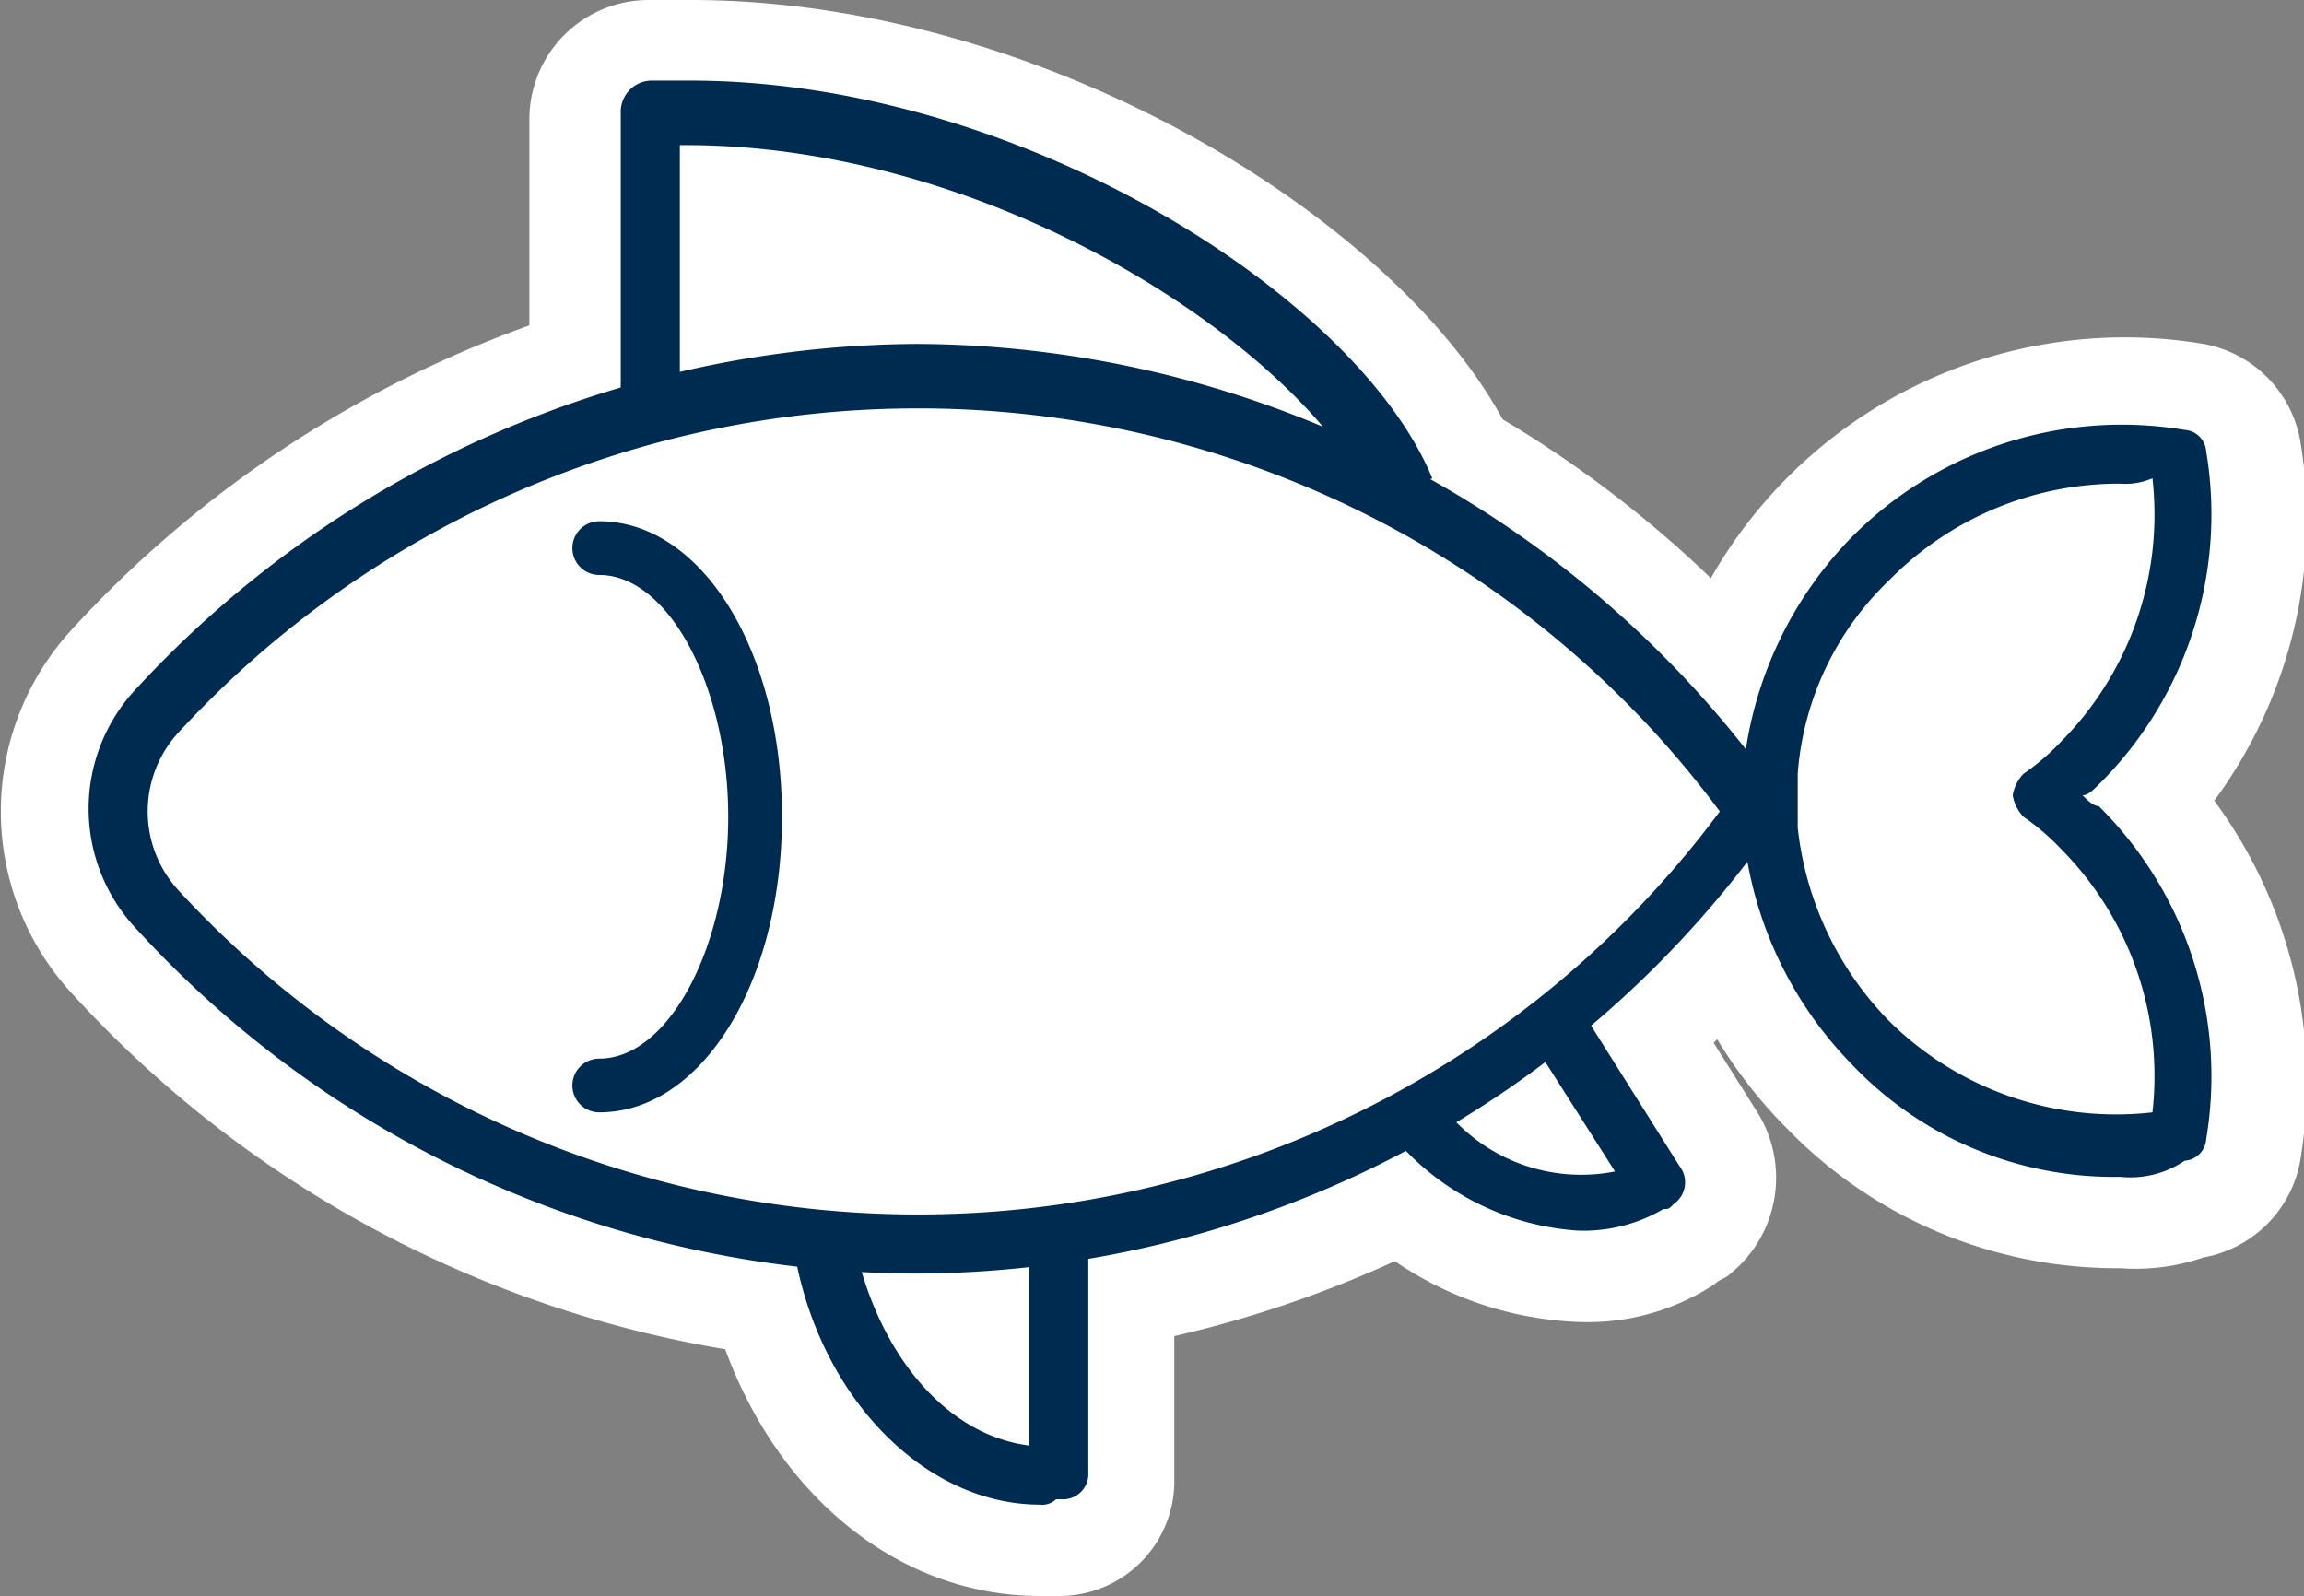
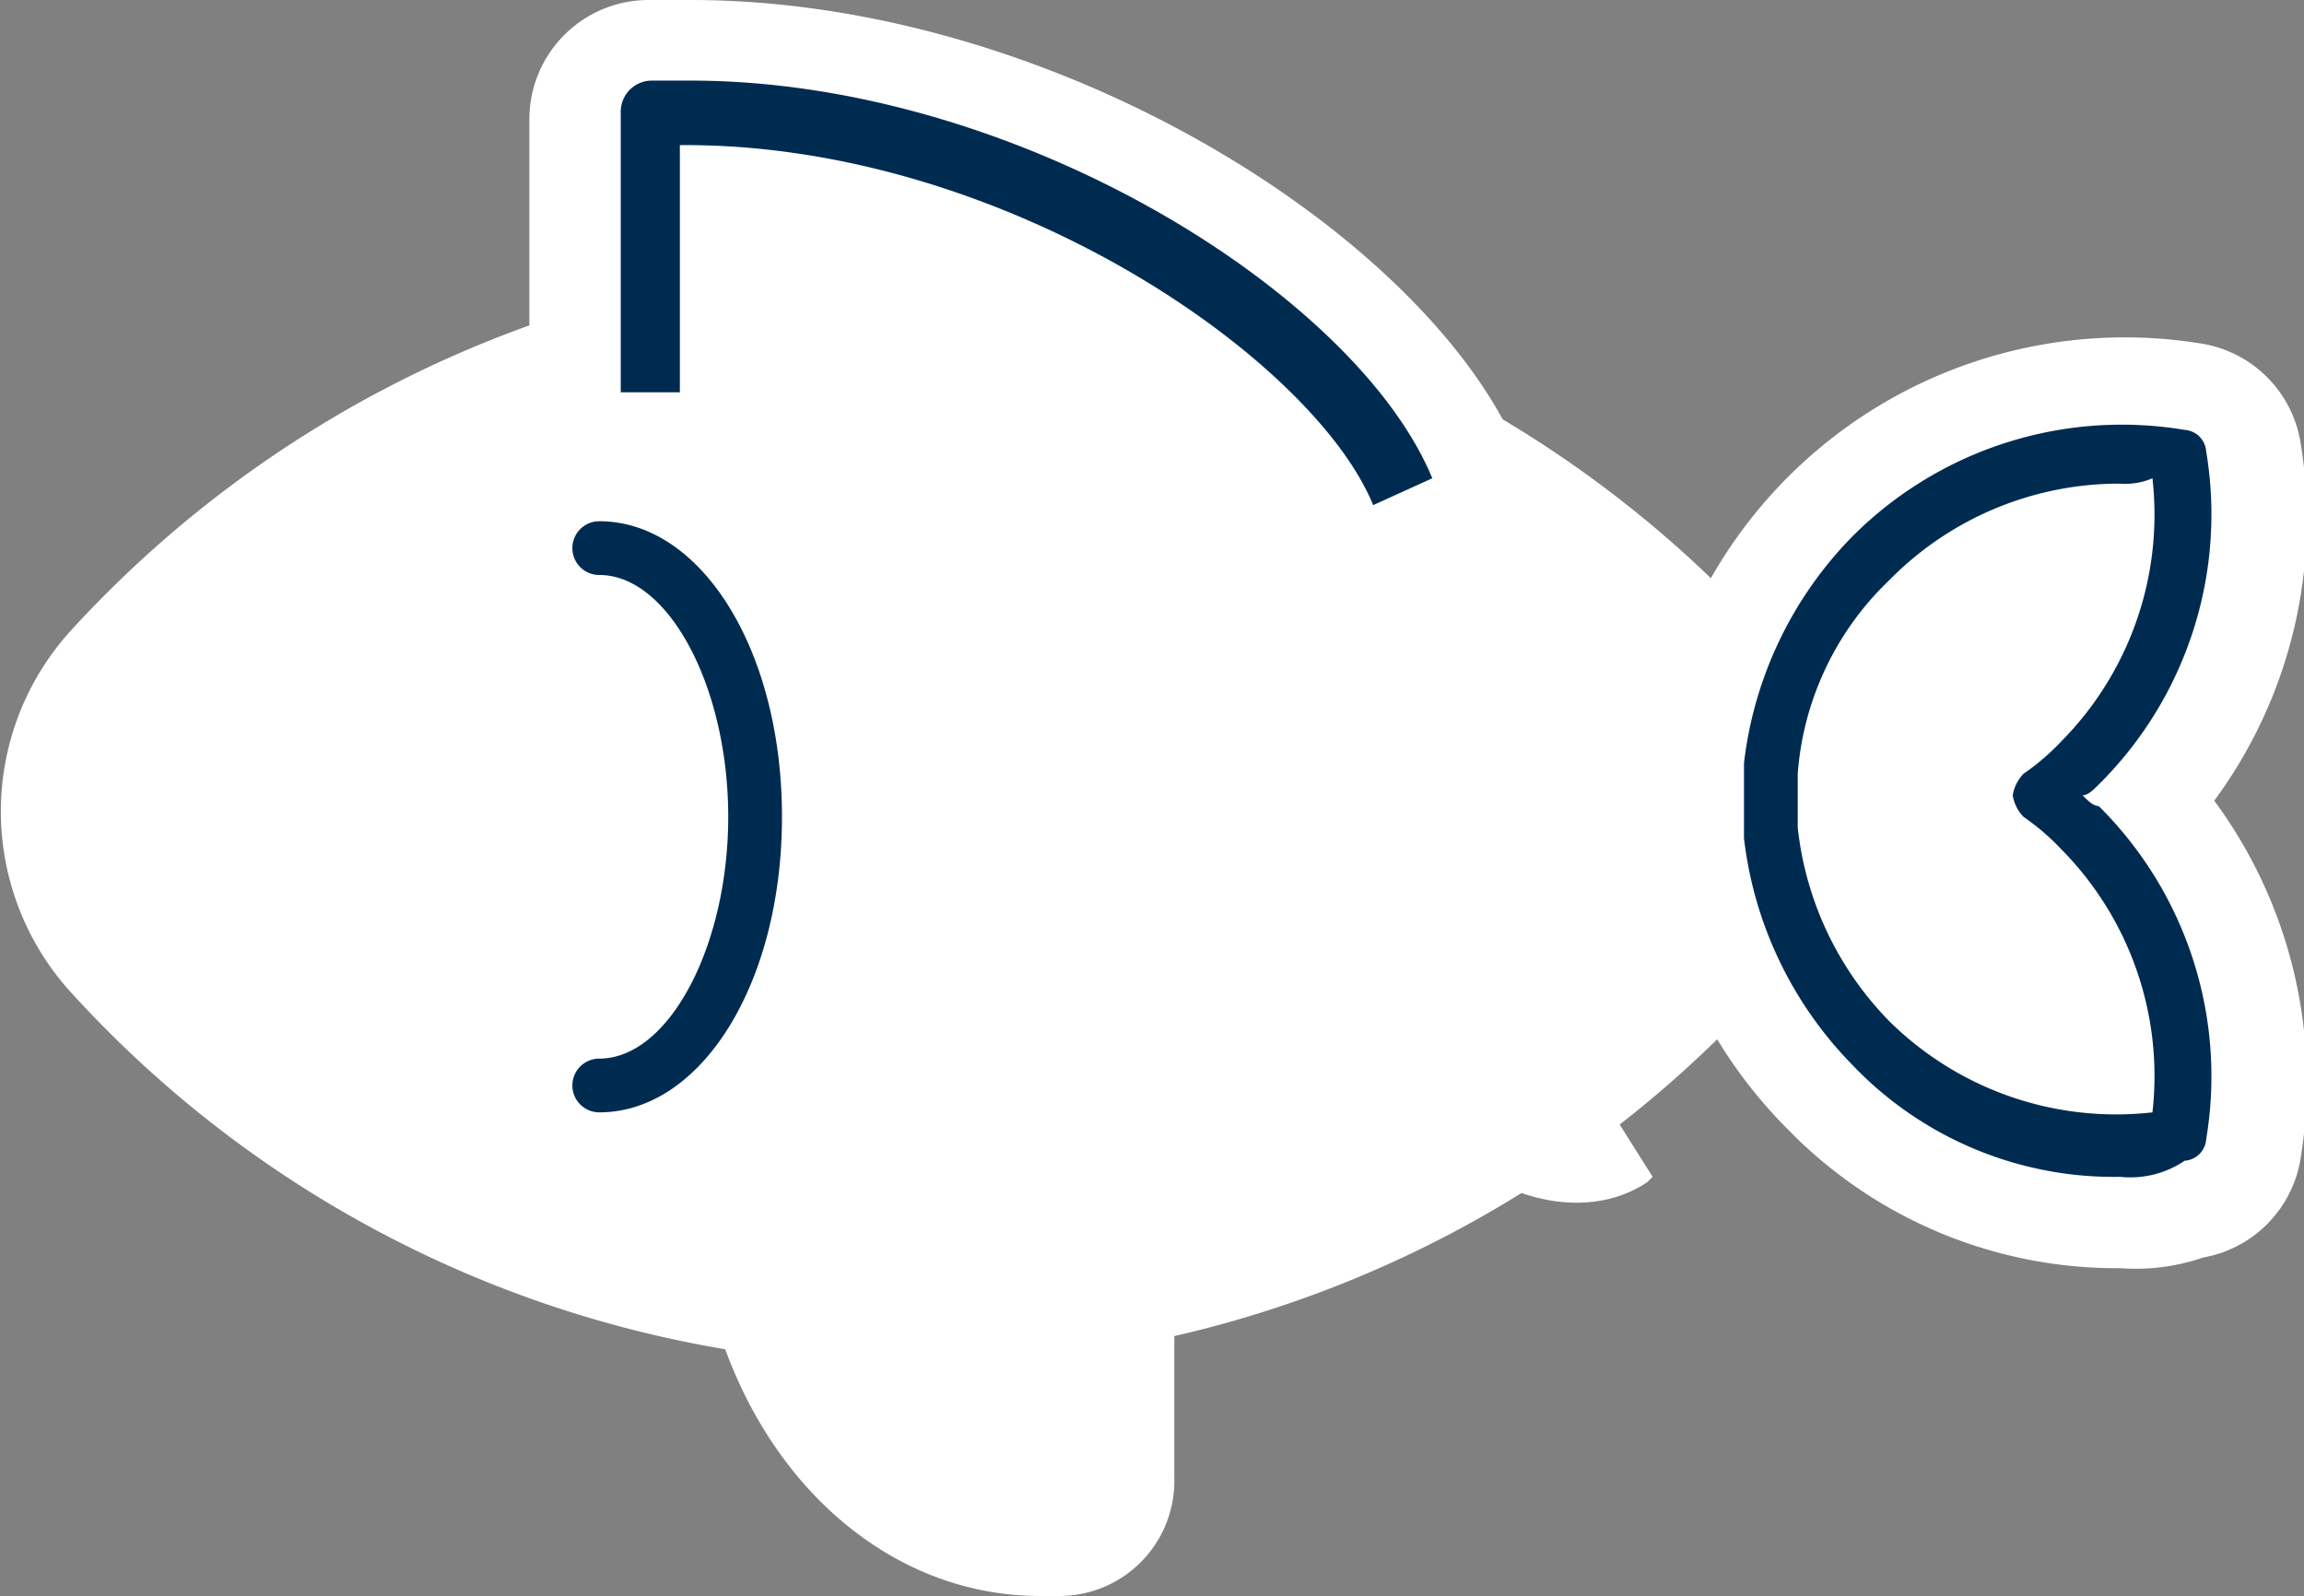
<svg xmlns="http://www.w3.org/2000/svg" viewBox="0 0 42.87 29.7">
  <rect x="0" y="0" width="42.87" height="29.7" fill="#808080" stroke="none" />
  <path d="M17.05,7.1A19.09,19.09,0,0,0,3,13.3a2.78,2.78,0,0,0,0,3.8,19.38,19.38,0,0,0,14.1,6.1,19.18,19.18,0,0,0,15.6-8.1A19.36,19.36,0,0,0,17.05,7.1Z" fill="#fff" />
  <path d="M17.05,25.4a21.19,21.19,0,0,1-15.7-6.9,5,5,0,0,1,0-6.8,21.32,21.32,0,0,1,33.1,2.1,2.1,2.1,0,0,1,0,2.6A21.2,21.2,0,0,1,17.05,25.4Zm0-16.1a16.82,16.82,0,0,0-12.4,5.5.48.48,0,0,0,0,.7A16.82,16.82,0,0,0,17.05,21a17.07,17.07,0,0,0,12.7-5.8A16.66,16.66,0,0,0,17.05,9.3Z" fill="#fff" />
  <path d="M38.05,14.9a4.35,4.35,0,0,0,.7-.6,6.25,6.25,0,0,0,1.8-5.7,6.73,6.73,0,0,0-5.7,1.8A6.84,6.84,0,0,0,33,14.3v1.2a6.84,6.84,0,0,0,1.9,3.9,6.25,6.25,0,0,0,5.7,1.8,6.73,6.73,0,0,0-1.8-5.7C38.55,15.3,38.25,15.1,38.05,14.9Z" fill="#fff" />
  <path d="M39.45,23.6a8.54,8.54,0,0,1-6.2-2.6,8.82,8.82,0,0,1-2.5-5.1,4.33,4.33,0,0,0-.1-.5v-.5h0v-.4a.75.75,0,0,1,.1-.5A8.86,8.86,0,0,1,41,6.4a2.23,2.23,0,0,1,1.8,1.8,8.82,8.82,0,0,1-1.6,6.7,8.82,8.82,0,0,1,1.6,6.7A2.23,2.23,0,0,1,41,23.4,3.89,3.89,0,0,1,39.45,23.6Zm-4.3-8.5v.2a4.2,4.2,0,0,0,1.2,2.6,4.87,4.87,0,0,0,1.8,1.1,4.18,4.18,0,0,0-1.1-1.8,2.18,2.18,0,0,0-.5-.4,2.25,2.25,0,0,1,0-3.6c.2-.2.4-.3.5-.4a4.87,4.87,0,0,0,1.1-1.8,4.28,4.28,0,0,0-3,3.7v.2h0v.2Zm-.1-.2Zm0,0Z" fill="#fff" />
  <path d="M19.65,23v4.4h-.2c-2,0-3.7-1.9-4.1-4.5" fill="#fff" />
  <path d="M19.35,29.7c-3.1,0-5.7-2.6-6.3-6.3l4.4-.7a.76.76,0,0,0,.1.4h4.3v4.4a2.14,2.14,0,0,1-2.1,2.2Z" fill="#fff" />
  <path d="M29.05,19.2l1.7,2.7-.1.1c-1.2.8-3,.3-4.2-1.1" fill="#fff" />
-   <path d="M29.35,24.6a6.47,6.47,0,0,1-4.6-2.2l3.3-3,.3.3L31,18l1.7,2.7a2.3,2.3,0,0,1-.5,3c-.1.1-.2.1-.3.2A4.3,4.3,0,0,1,29.35,24.6Zm.1-4.5Z" fill="#fff" />
  <path d="M12.15,7.4V2.2h.7c6.1,0,12.1,4,13.3,7" fill="#fff" />
  <path d="M24.05,10c-.7-1.7-4.9-4.9-9.7-5.5V7.4H9.85V2.2A2.22,2.22,0,0,1,12.05,0h.8c6.8,0,13.7,4.4,15.4,8.4Z" fill="#fff" />
-   <path d="M11.15,10.2c1.6,0,2.9,2.2,2.9,5s-1.3,5-2.9,5" fill="#fff" />
  <path d="M11.15,22.4A2.22,2.22,0,0,1,9,20.2a2.14,2.14,0,0,1,2.1-2.2,3.58,3.58,0,0,0,.8-2.7,4.1,4.1,0,0,0-.8-2.7,2.2,2.2,0,0,1,.1-4.4c2.9,0,5.1,3.1,5.1,7.2C16.25,19.3,14.05,22.4,11.15,22.4Zm0-9.9Z" fill="#fff" />
-   <path d="M17.05,23.7a19.7,19.7,0,0,1-14.5-6.4,3.26,3.26,0,0,1,0-4.5,19.91,19.91,0,0,1,14.5-6.4,19.72,19.72,0,0,1,16,8.3.64.64,0,0,1,0,.6A19.55,19.55,0,0,1,17.05,23.7Zm0-16.1a18.69,18.69,0,0,0-13.7,6,2.17,2.17,0,0,0,0,3,18.69,18.69,0,0,0,13.7,6A18.57,18.57,0,0,0,32,15.1,18.57,18.57,0,0,0,17.05,7.6Z" fill="#002b51" />
  <path d="M39.45,21.9a6.72,6.72,0,0,1-5-2.1,7.21,7.21,0,0,1-2-4.2V14.2a7.21,7.21,0,0,1,2-4.2,7.08,7.08,0,0,1,6.2-2,.43.43,0,0,1,.4.4,7.08,7.08,0,0,1-2,6.2c-.1.1-.2.2-.3.2.1.1.2.2.3.2a7.08,7.08,0,0,1,2,6.2.43.43,0,0,1-.4.4A1.8,1.8,0,0,1,39.45,21.9Zm0-12.9a6,6,0,0,0-4.3,1.8,5.55,5.55,0,0,0-1.7,3.6v1a6.08,6.08,0,0,0,1.7,3.6,6,6,0,0,0,4.9,1.7,6,6,0,0,0-1.7-4.9,4.35,4.35,0,0,0-.7-.6.76.76,0,0,1-.2-.4.76.76,0,0,1,.2-.4,4.35,4.35,0,0,0,.7-.6,6,6,0,0,0,1.7-4.9A1.27,1.27,0,0,1,39.45,9Z" fill="#002b51" />
-   <path d="M19.35,28c-2.2,0-4.2-2.1-4.6-4.9l1.1-.2c.4,2.2,1.7,3.8,3.3,4V23h1.1v4.4a.47.47,0,0,1-.5.5h-.1A.37.37,0,0,1,19.35,28Z" fill="#002b51" />
-   <path d="M29.35,22.9a4.91,4.91,0,0,1-3.3-1.6l.8-.7a3.25,3.25,0,0,0,3.2,1.2l-1.4-2.2.9-.6,1.7,2.7a.49.49,0,0,1-.1.7c-.1.1-.1.1-.2.1A2.93,2.93,0,0,1,29.35,22.9Z" fill="#002b51" />
  <path d="M25.55,9.4c-1.1-2.7-6.8-6.7-12.8-6.7h-.1V7.3h-1.1V2.1a.58.58,0,0,1,.6-.6h.7c6.1,0,12.4,4,13.8,7.4Z" fill="#002b51" />
  <path d="M11.15,20.7a.5.5,0,0,1,0-1c1.3,0,2.4-2.1,2.4-4.5s-1.1-4.5-2.4-4.5a.5.5,0,0,1,0-1c1.9,0,3.4,2.4,3.4,5.5S13.05,20.7,11.15,20.7Z" fill="#002b51" />
</svg>